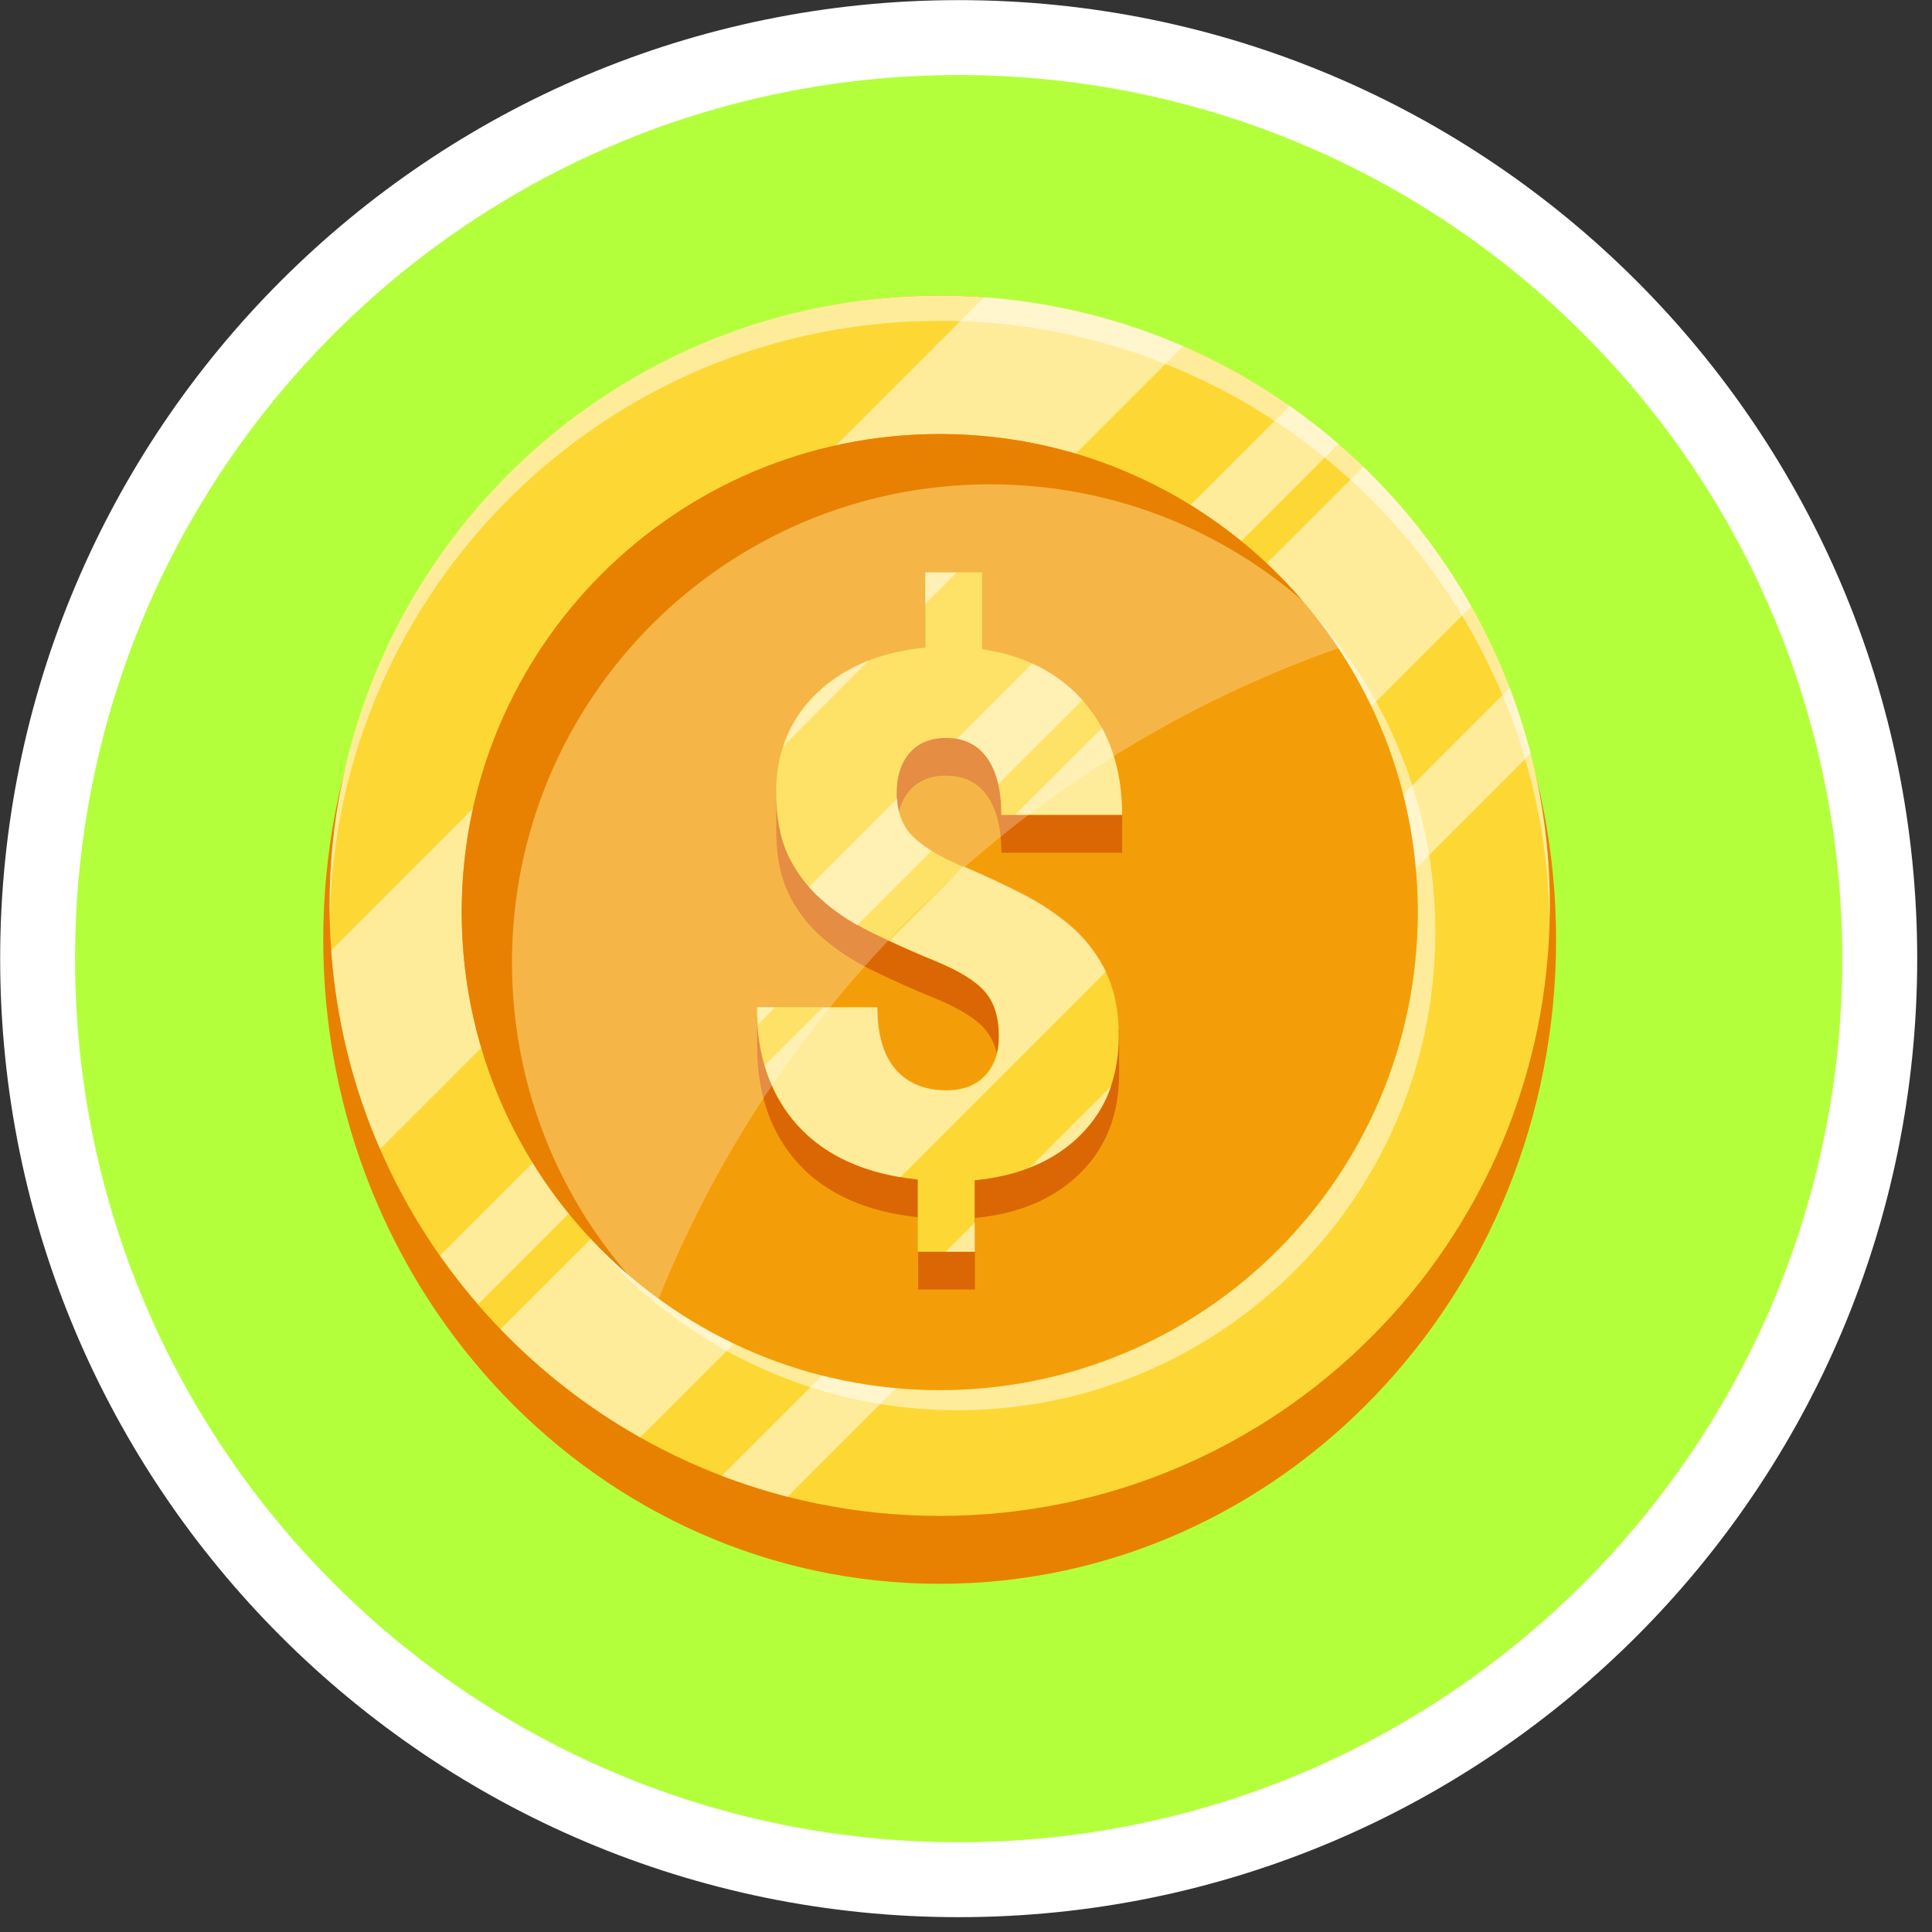
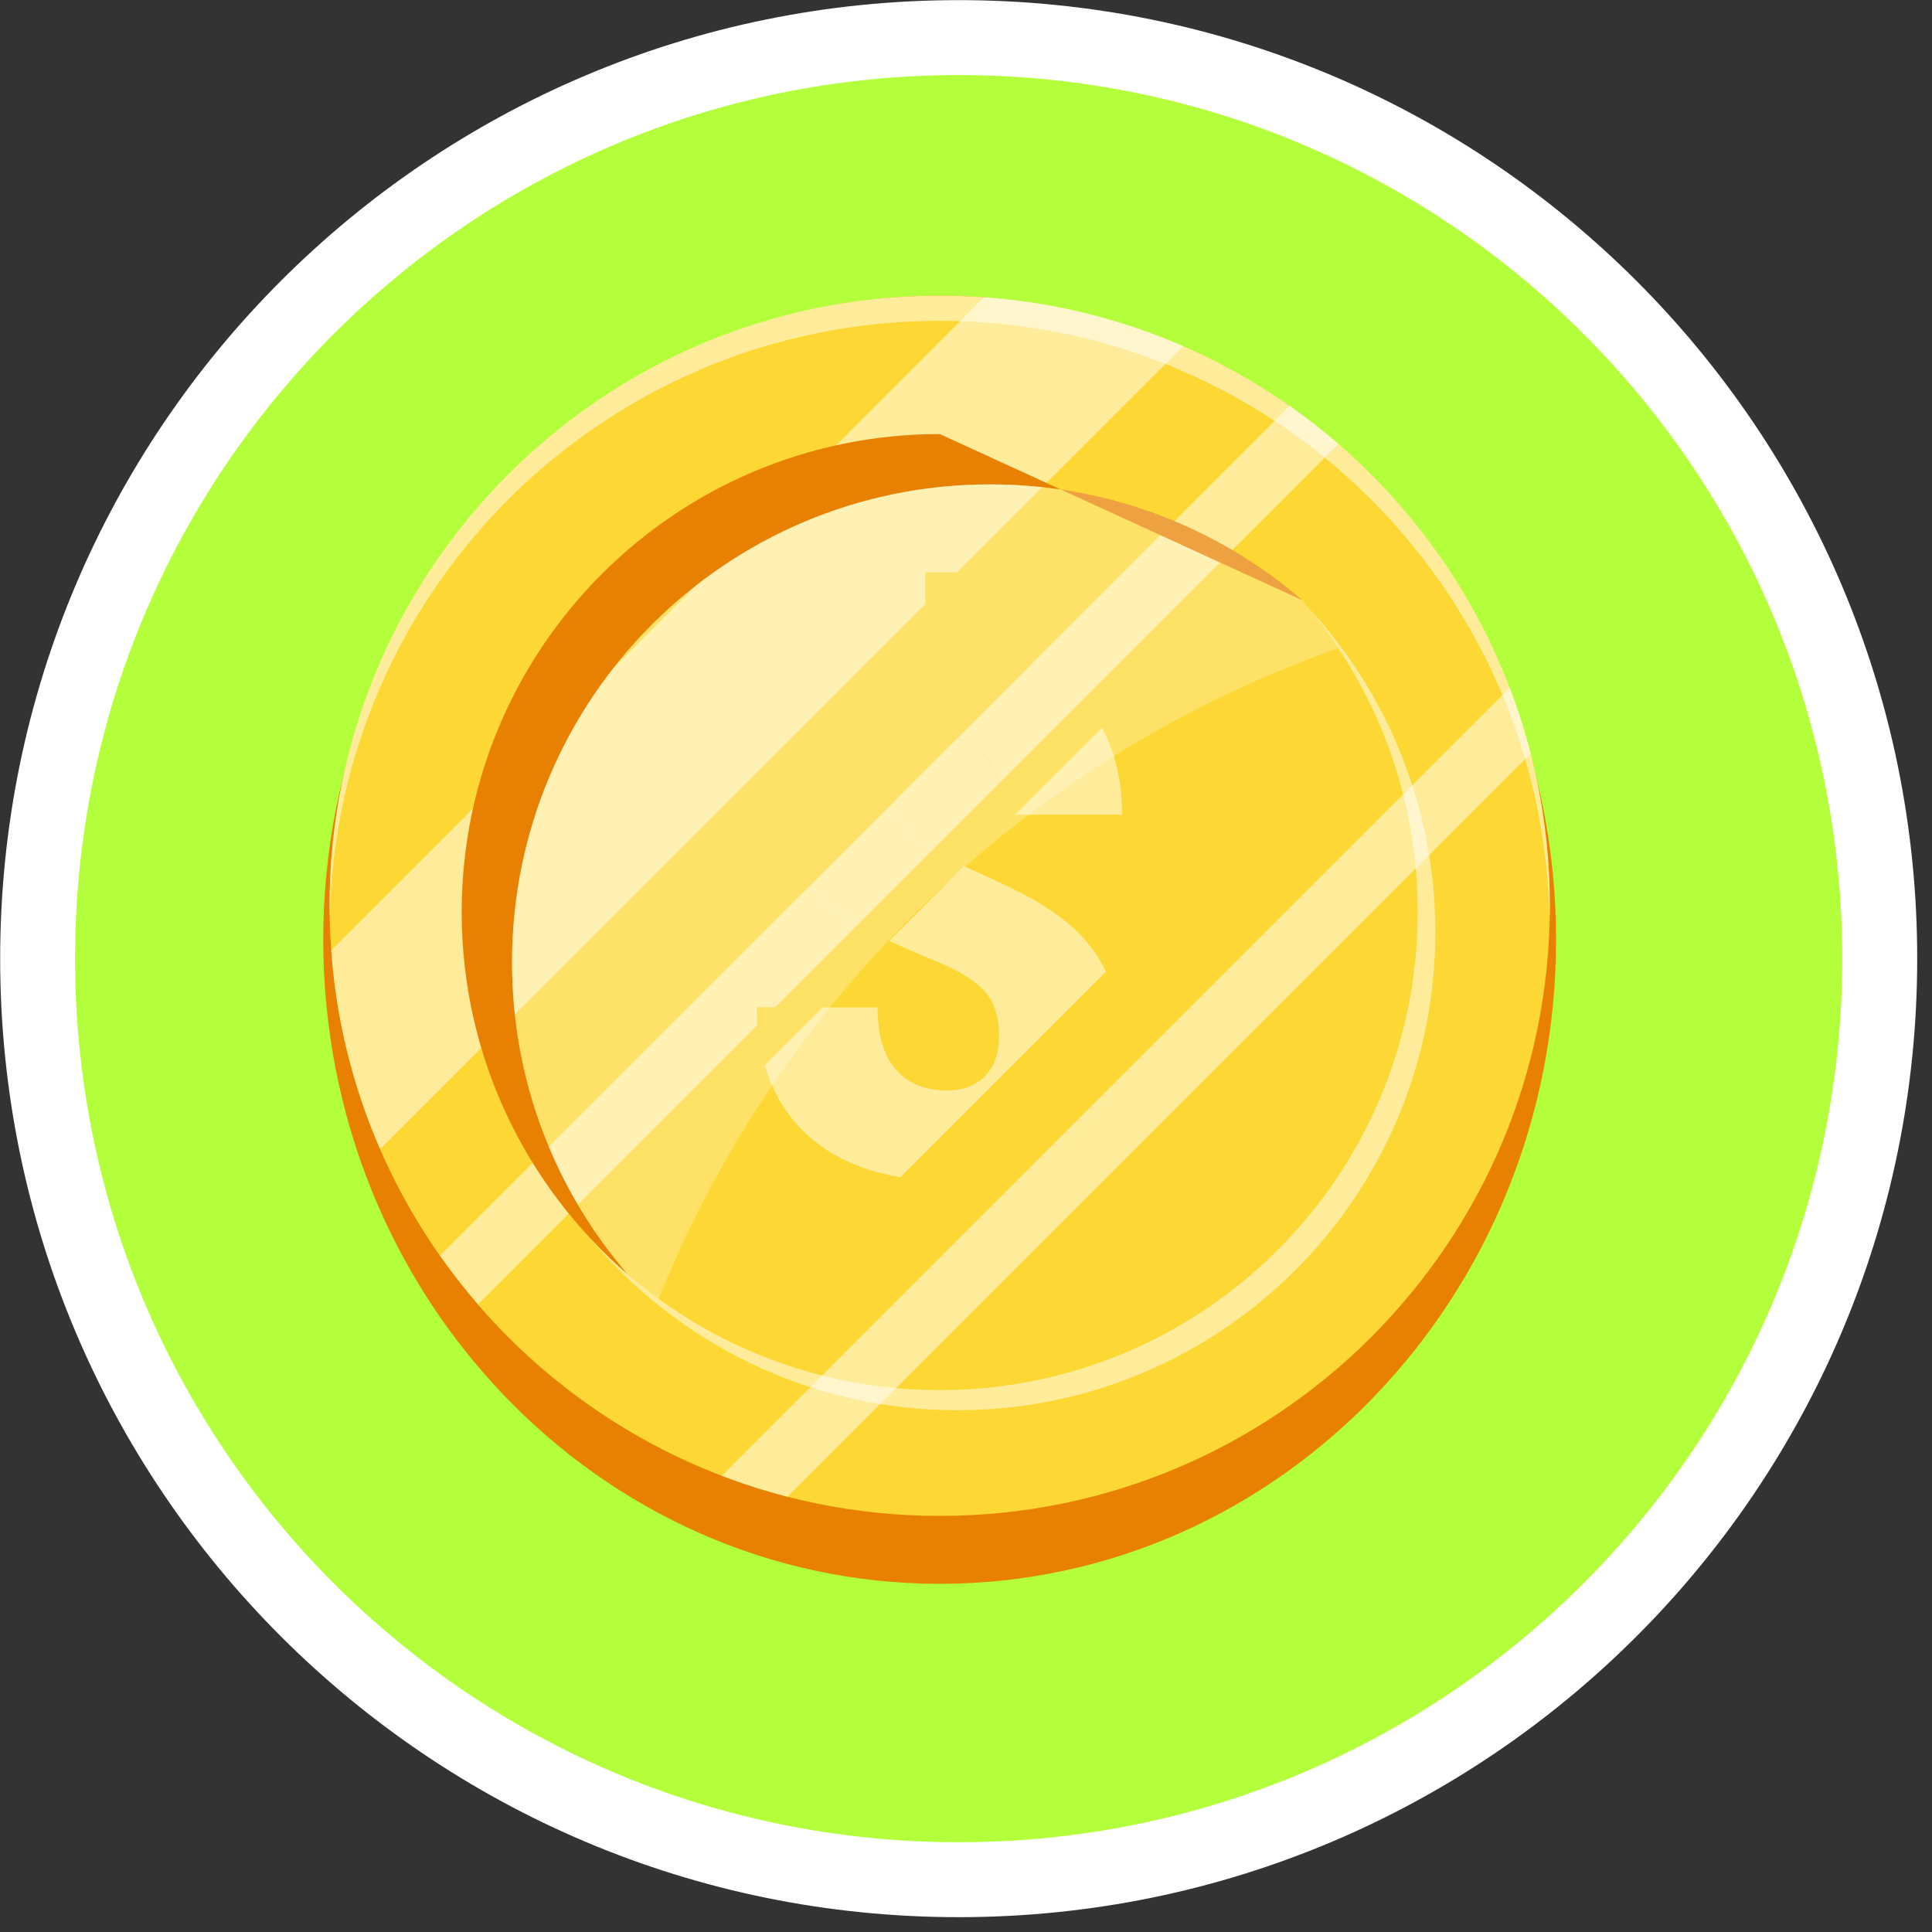
<svg xmlns="http://www.w3.org/2000/svg" width="93" height="93" viewBox="0 0 93 93" fill="none">
  <rect x="0" y="0" width="93" height="93" fill="#333333" stroke="none" />
  <path d="M46.148 92.286C71.63 92.286 92.288 71.628 92.288 46.146C92.288 20.663 71.63 0.006 46.148 0.006C20.665 0.006 0.008 20.663 0.008 46.146C0.008 71.628 20.665 92.286 46.148 92.286Z" fill="white" />
  <path d="M46.147 88.679C69.637 88.679 88.68 69.636 88.68 46.146C88.68 22.655 69.637 3.613 46.147 3.613C22.656 3.613 3.613 22.655 3.613 46.146C3.613 69.636 22.656 88.679 46.147 88.679Z" fill="#B4FF3C" />
  <g clip-path="url(#clip0_2035_94)">
    <path d="M45.233 76.24C61.62 76.24 74.905 62.359 74.905 45.236C74.905 28.113 61.62 14.232 45.233 14.232C28.845 14.232 15.56 28.113 15.56 45.236C15.56 62.359 28.845 76.24 45.233 76.24Z" fill="#E88102" />
    <path d="M45.234 72.97C61.455 72.97 74.604 59.821 74.604 43.601C74.604 27.381 61.455 14.232 45.234 14.232C29.014 14.232 15.865 27.381 15.865 43.601C15.865 59.821 29.014 72.97 45.234 72.97Z" fill="#FDD835" />
    <path opacity="0.5" d="M56.955 16.666L18.297 55.312C17.001 52.345 16.189 49.123 15.947 45.745L47.375 14.304C50.754 14.559 53.976 15.37 56.955 16.666Z" fill="white" />
-     <path opacity="0.5" d="M70.822 29.189L30.819 69.192C28.324 67.787 26.072 66.031 24.098 63.984L65.626 22.467C67.661 24.429 69.417 26.694 70.822 29.189Z" fill="white" />
    <path opacity="0.5" d="M64.43 21.365L23.01 62.785C22.369 62.034 21.751 61.247 21.182 60.435L62.081 19.536C62.892 20.105 63.679 20.723 64.43 21.365Z" fill="white" />
    <path opacity="0.5" d="M73.681 36.273L37.905 72.049C36.827 71.771 35.774 71.432 34.744 71.044L72.676 33.112C73.064 34.142 73.403 35.195 73.681 36.273Z" fill="white" />
    <path opacity="0.5" d="M74.602 43.601C74.602 43.807 74.602 44 74.59 44.206C74.275 28.268 61.255 15.443 45.233 15.443C29.21 15.443 16.19 28.268 15.875 44.206C15.875 44 15.863 43.807 15.863 43.601C15.863 27.384 29.016 14.231 45.233 14.231C61.449 14.231 74.602 27.384 74.602 43.601Z" fill="white" />
    <path opacity="0.5" d="M69.092 44.873C69.092 57.577 58.785 67.883 46.081 67.883C38.947 67.883 32.565 64.626 28.338 59.527C32.54 64.069 38.547 66.915 45.233 66.915C57.937 66.915 68.244 56.608 68.244 43.904C68.244 38.333 66.27 33.234 62.975 29.249C66.766 33.355 69.092 38.841 69.092 44.873Z" fill="white" />
-     <path d="M45.236 66.915C57.944 66.915 68.247 56.612 68.247 43.904C68.247 31.195 57.944 20.893 45.236 20.893C32.527 20.893 22.225 31.195 22.225 43.904C22.225 56.612 32.527 66.915 45.236 66.915Z" fill="#F39E09" />
-     <path d="M62.675 28.886C58.642 25.41 53.398 23.315 47.658 23.315C34.953 23.315 24.647 33.621 24.647 46.326C24.647 52.067 26.742 57.311 30.218 61.344C25.325 57.117 22.225 50.88 22.225 43.904C22.225 31.199 32.531 20.893 45.236 20.893C52.2 20.893 58.449 23.993 62.675 28.886Z" fill="#E88102" />
-     <path d="M43.795 38.042C43.383 38.515 43.165 39.169 43.165 40.004C43.165 40.84 43.407 41.53 43.892 42.027C44.376 42.523 45.151 42.996 46.217 43.456C47.283 43.904 48.288 44.376 49.233 44.861C50.177 45.345 50.989 45.902 51.679 46.52C52.369 47.138 52.902 47.864 53.29 48.688C53.435 49.003 53.871 49.596 53.871 49.596C53.871 49.596 53.871 51.607 53.871 51.667C53.871 53.629 53.254 55.228 52.006 56.463C50.759 57.699 49.075 58.425 46.931 58.631V62.071H44.194V58.595C41.7 58.328 39.786 57.481 38.442 56.027C37.109 54.574 36.443 52.672 36.443 50.299V48.482L42.232 50.299C42.232 51.607 42.523 52.6 43.104 53.278C43.686 53.956 44.509 54.295 45.575 54.295C46.35 54.295 46.968 54.065 47.416 53.593C47.864 53.121 48.082 52.491 48.082 51.679C48.082 50.771 47.864 50.069 47.416 49.548C46.968 49.027 46.181 48.543 45.066 48.082C43.94 47.622 42.911 47.162 41.954 46.69C40.997 46.217 40.186 45.672 39.495 45.055C38.805 44.437 38.284 43.722 37.909 42.911C37.545 42.1 37.364 41.119 37.364 39.956V38.03C37.364 38.03 38.442 36.008 39.326 35.172C40.634 33.913 42.378 33.186 44.546 32.98V29.371H47.283V33.065C49.378 33.38 51.025 34.239 52.224 35.657C53.048 36.625 54.017 39.229 54.017 39.229V41.046H48.203C48.203 39.859 47.973 38.939 47.513 38.297C47.053 37.655 46.399 37.34 45.551 37.34C44.8 37.328 44.219 37.57 43.795 38.042Z" fill="#DB6704" />
+     <path d="M62.675 28.886C58.642 25.41 53.398 23.315 47.658 23.315C34.953 23.315 24.647 33.621 24.647 46.326C24.647 52.067 26.742 57.311 30.218 61.344C25.325 57.117 22.225 50.88 22.225 43.904C22.225 31.199 32.531 20.893 45.236 20.893Z" fill="#E88102" />
    <path d="M48.079 49.875C48.079 48.967 47.861 48.264 47.413 47.743C46.964 47.222 46.177 46.738 45.063 46.278C43.937 45.818 42.907 45.357 41.95 44.885C40.994 44.413 40.182 43.868 39.492 43.25C38.801 42.633 38.281 41.918 37.905 41.106C37.542 40.295 37.36 39.302 37.36 38.151C37.36 36.214 38.014 34.615 39.322 33.367C40.63 32.12 42.374 31.381 44.542 31.175V27.554H47.279V31.248C49.374 31.563 51.022 32.423 52.221 33.84C53.419 35.257 54.013 37.049 54.013 39.229H48.2C48.2 38.042 47.97 37.122 47.509 36.48C47.049 35.838 46.395 35.523 45.547 35.523C44.797 35.523 44.203 35.766 43.791 36.238C43.38 36.71 43.161 37.364 43.161 38.2C43.161 39.035 43.404 39.726 43.888 40.222C44.373 40.719 45.148 41.191 46.201 41.651C47.267 42.1 48.272 42.572 49.217 43.056C50.162 43.541 50.973 44.098 51.663 44.716C52.354 45.333 52.887 46.06 53.274 46.883C53.662 47.707 53.855 48.7 53.855 49.851C53.855 51.813 53.238 53.411 51.99 54.647C50.743 55.882 49.06 56.609 46.916 56.815V60.254H44.179V56.778C41.684 56.512 39.77 55.664 38.426 54.211C37.094 52.757 36.428 50.856 36.428 48.482H42.217C42.217 49.79 42.508 50.783 43.089 51.461C43.67 52.14 44.494 52.479 45.559 52.479C46.335 52.479 46.952 52.249 47.4 51.776C47.849 51.304 48.079 50.686 48.079 49.875Z" fill="#FDD835" />
    <path opacity="0.5" d="M39.324 33.368C40.026 32.689 40.862 32.169 41.819 31.793L37.713 35.911C38.028 34.942 38.561 34.106 39.324 33.368Z" fill="white" />
-     <path opacity="0.5" d="M46.057 27.554L44.543 29.068V27.554H46.057Z" fill="white" />
    <path opacity="0.5" d="M53.239 46.774L43.344 56.669C41.261 56.318 39.626 55.494 38.451 54.222C37.688 53.387 37.143 52.406 36.816 51.279L39.602 48.494H42.242C42.242 49.802 42.533 50.795 43.114 51.473C43.696 52.151 44.519 52.491 45.585 52.491C46.36 52.491 46.978 52.261 47.426 51.788C47.874 51.316 48.092 50.686 48.092 49.875C48.092 48.966 47.874 48.264 47.426 47.743C46.978 47.222 46.19 46.738 45.076 46.278C44.277 45.951 43.526 45.624 42.811 45.285L46.396 41.7C47.401 42.136 48.346 42.572 49.242 43.032C50.187 43.516 50.998 44.074 51.689 44.691C52.343 45.297 52.864 45.987 53.239 46.774Z" fill="white" />
    <path opacity="0.5" d="M54.014 39.217H48.867L53.045 35.039C53.687 36.226 54.014 37.618 54.014 39.217Z" fill="white" />
-     <path opacity="0.5" d="M36.453 48.482H37.313L36.489 49.306C36.465 49.039 36.453 48.761 36.453 48.482Z" fill="white" />
    <path opacity="0.5" d="M43.889 40.21C44.131 40.465 44.446 40.707 44.846 40.949L41.261 44.534C40.595 44.159 40.001 43.735 39.493 43.262C39.287 43.081 39.105 42.887 38.935 42.693L43.187 38.442C43.223 39.169 43.465 39.762 43.889 40.21Z" fill="white" />
    <path opacity="0.5" d="M52.102 33.694L48.056 37.739C47.947 37.243 47.766 36.819 47.524 36.48C47.16 35.971 46.676 35.668 46.07 35.559L49.691 31.938C50.624 32.362 51.423 32.943 52.102 33.694Z" fill="white" />
    <path opacity="0.5" d="M45.525 60.254L46.93 58.849V60.254H45.525Z" fill="white" />
    <path opacity="0.5" d="M53.492 52.285C53.189 53.181 52.693 53.956 52.014 54.635C51.336 55.313 50.525 55.833 49.58 56.197L53.492 52.285Z" fill="white" />
    <path opacity="0.25" d="M64.429 31.2C49.533 36.432 37.567 47.925 31.705 62.519C31.197 62.144 30.7 61.756 30.216 61.332C26.74 57.299 24.645 52.055 24.645 46.326C24.645 33.622 34.951 23.315 47.656 23.315C53.396 23.315 58.64 25.411 62.661 28.887C63.303 29.625 63.884 30.4 64.429 31.2Z" fill="white" />
  </g>
  <defs>
    <clipPath id="clip0_2035_94">
      <rect width="62.009" height="62.009" fill="white" transform="translate(14.23 14.232)" />
    </clipPath>
  </defs>
</svg>